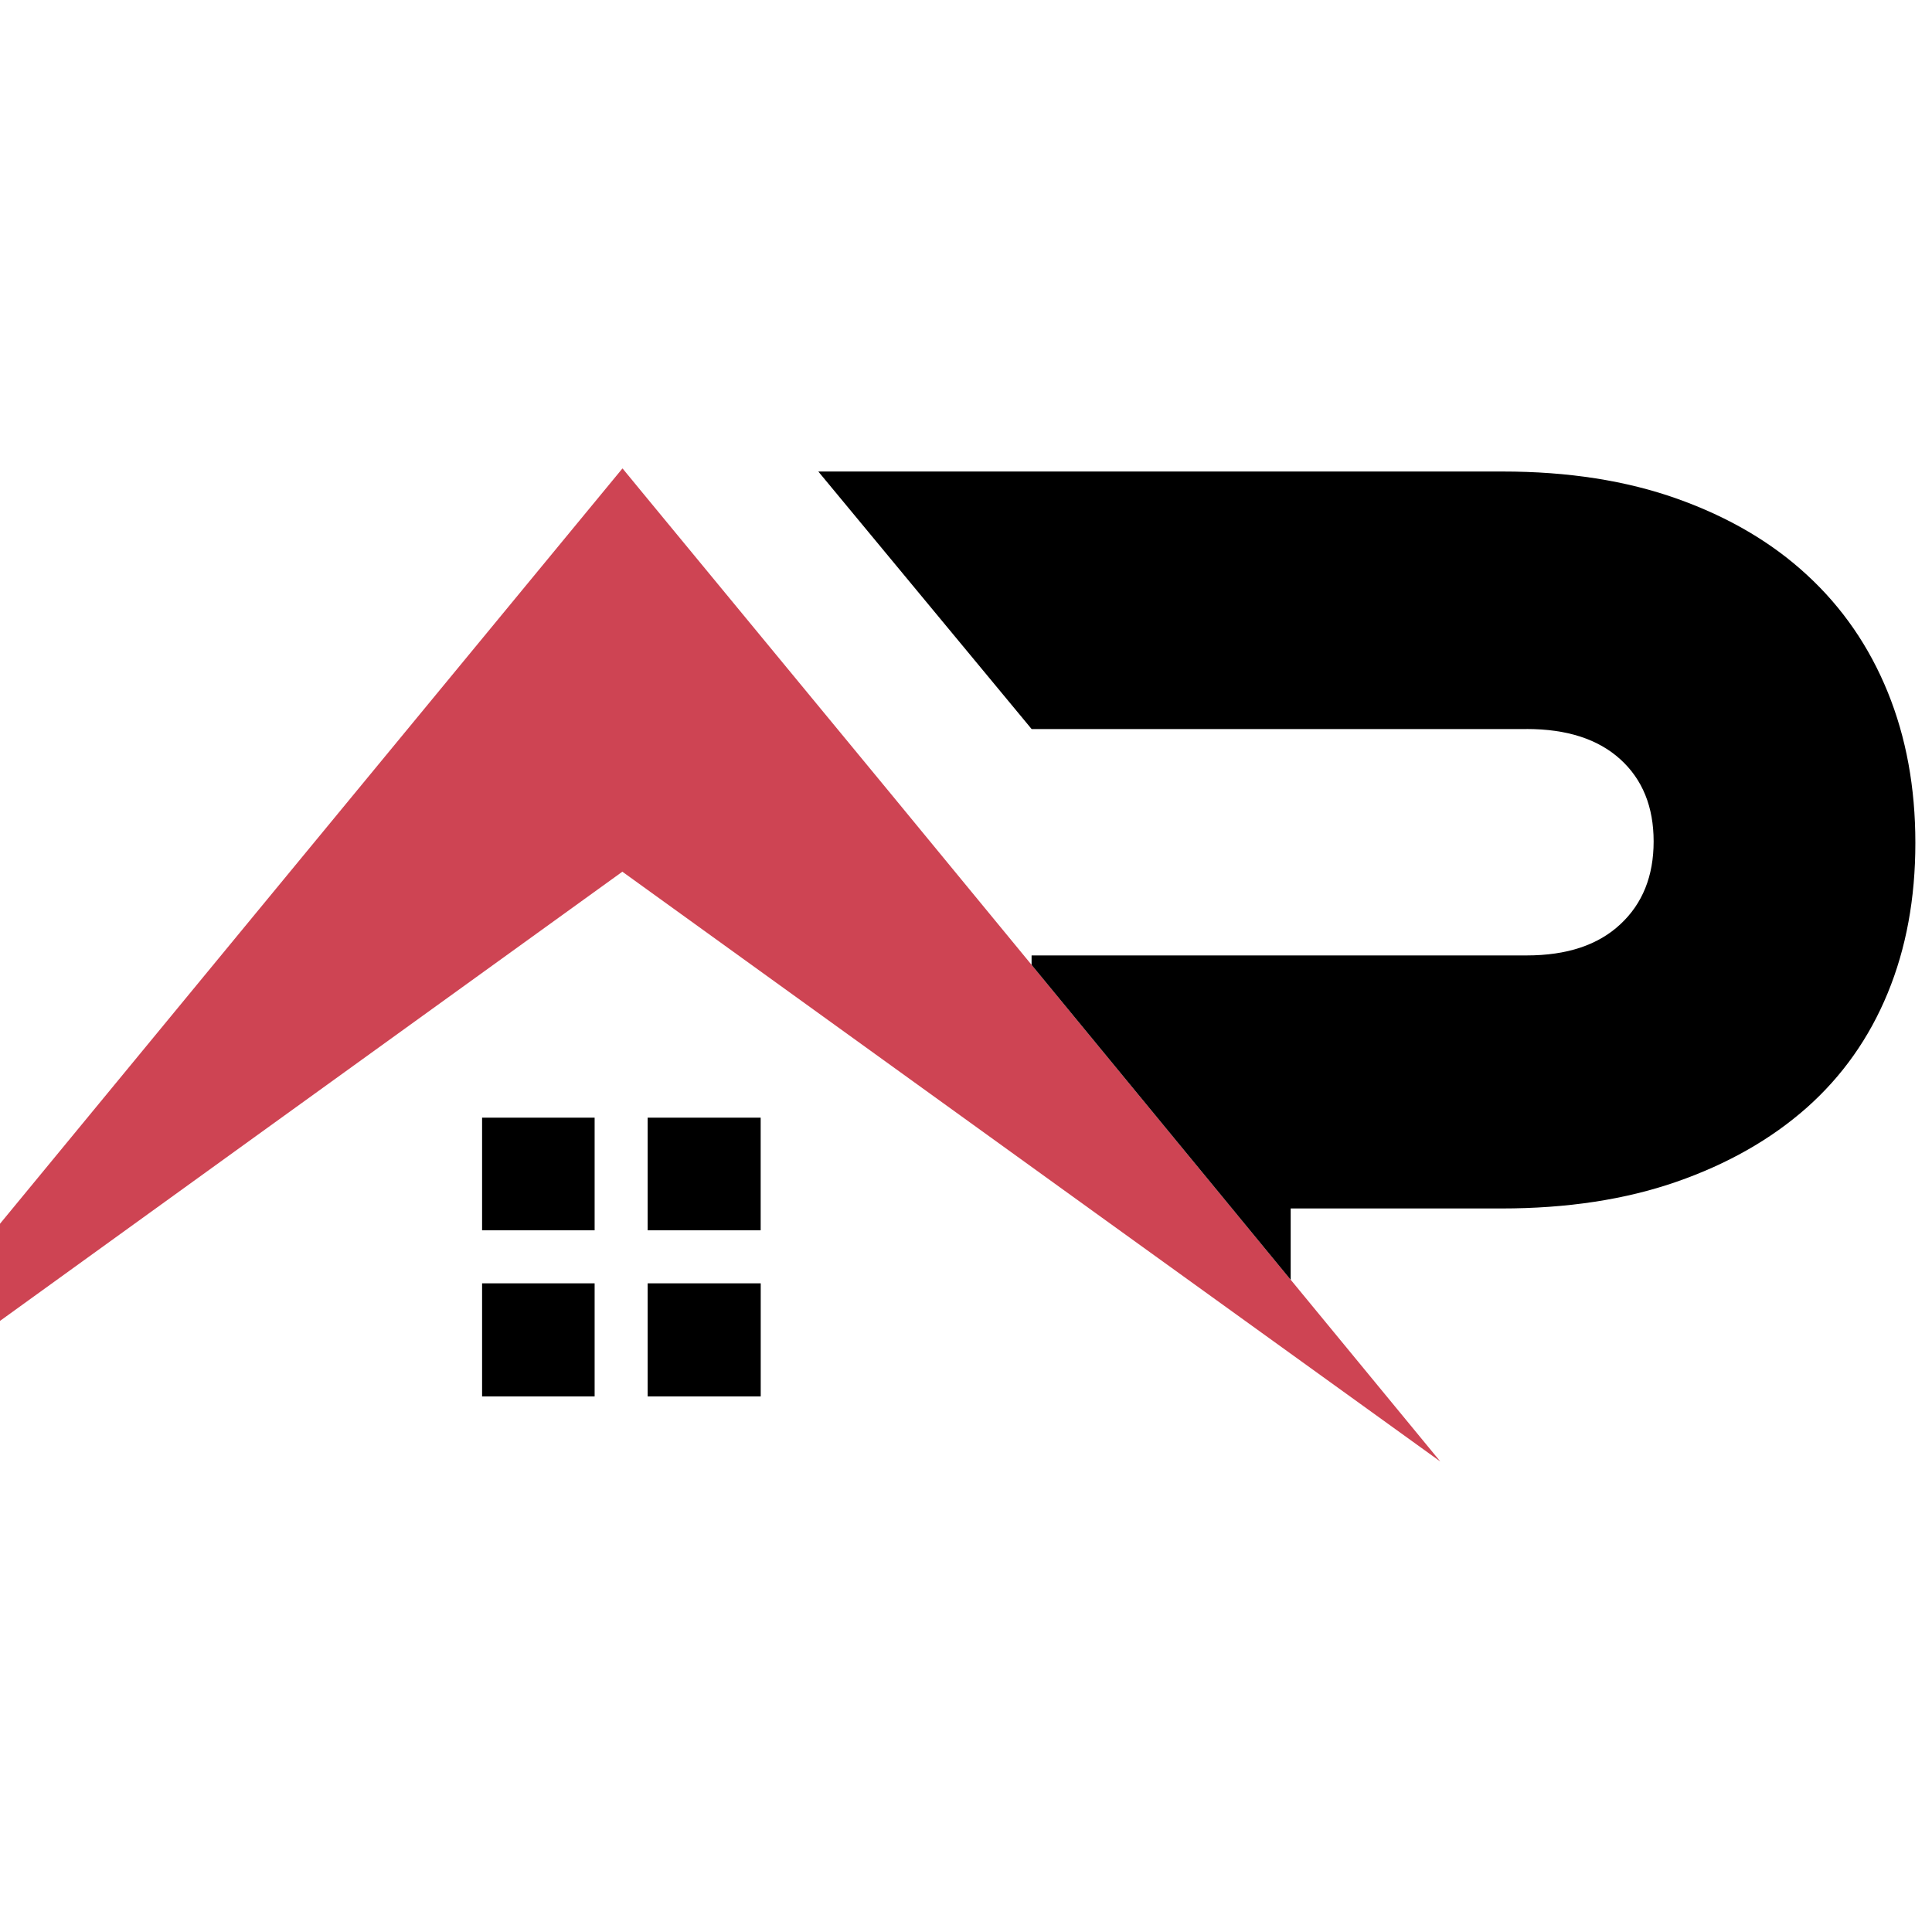
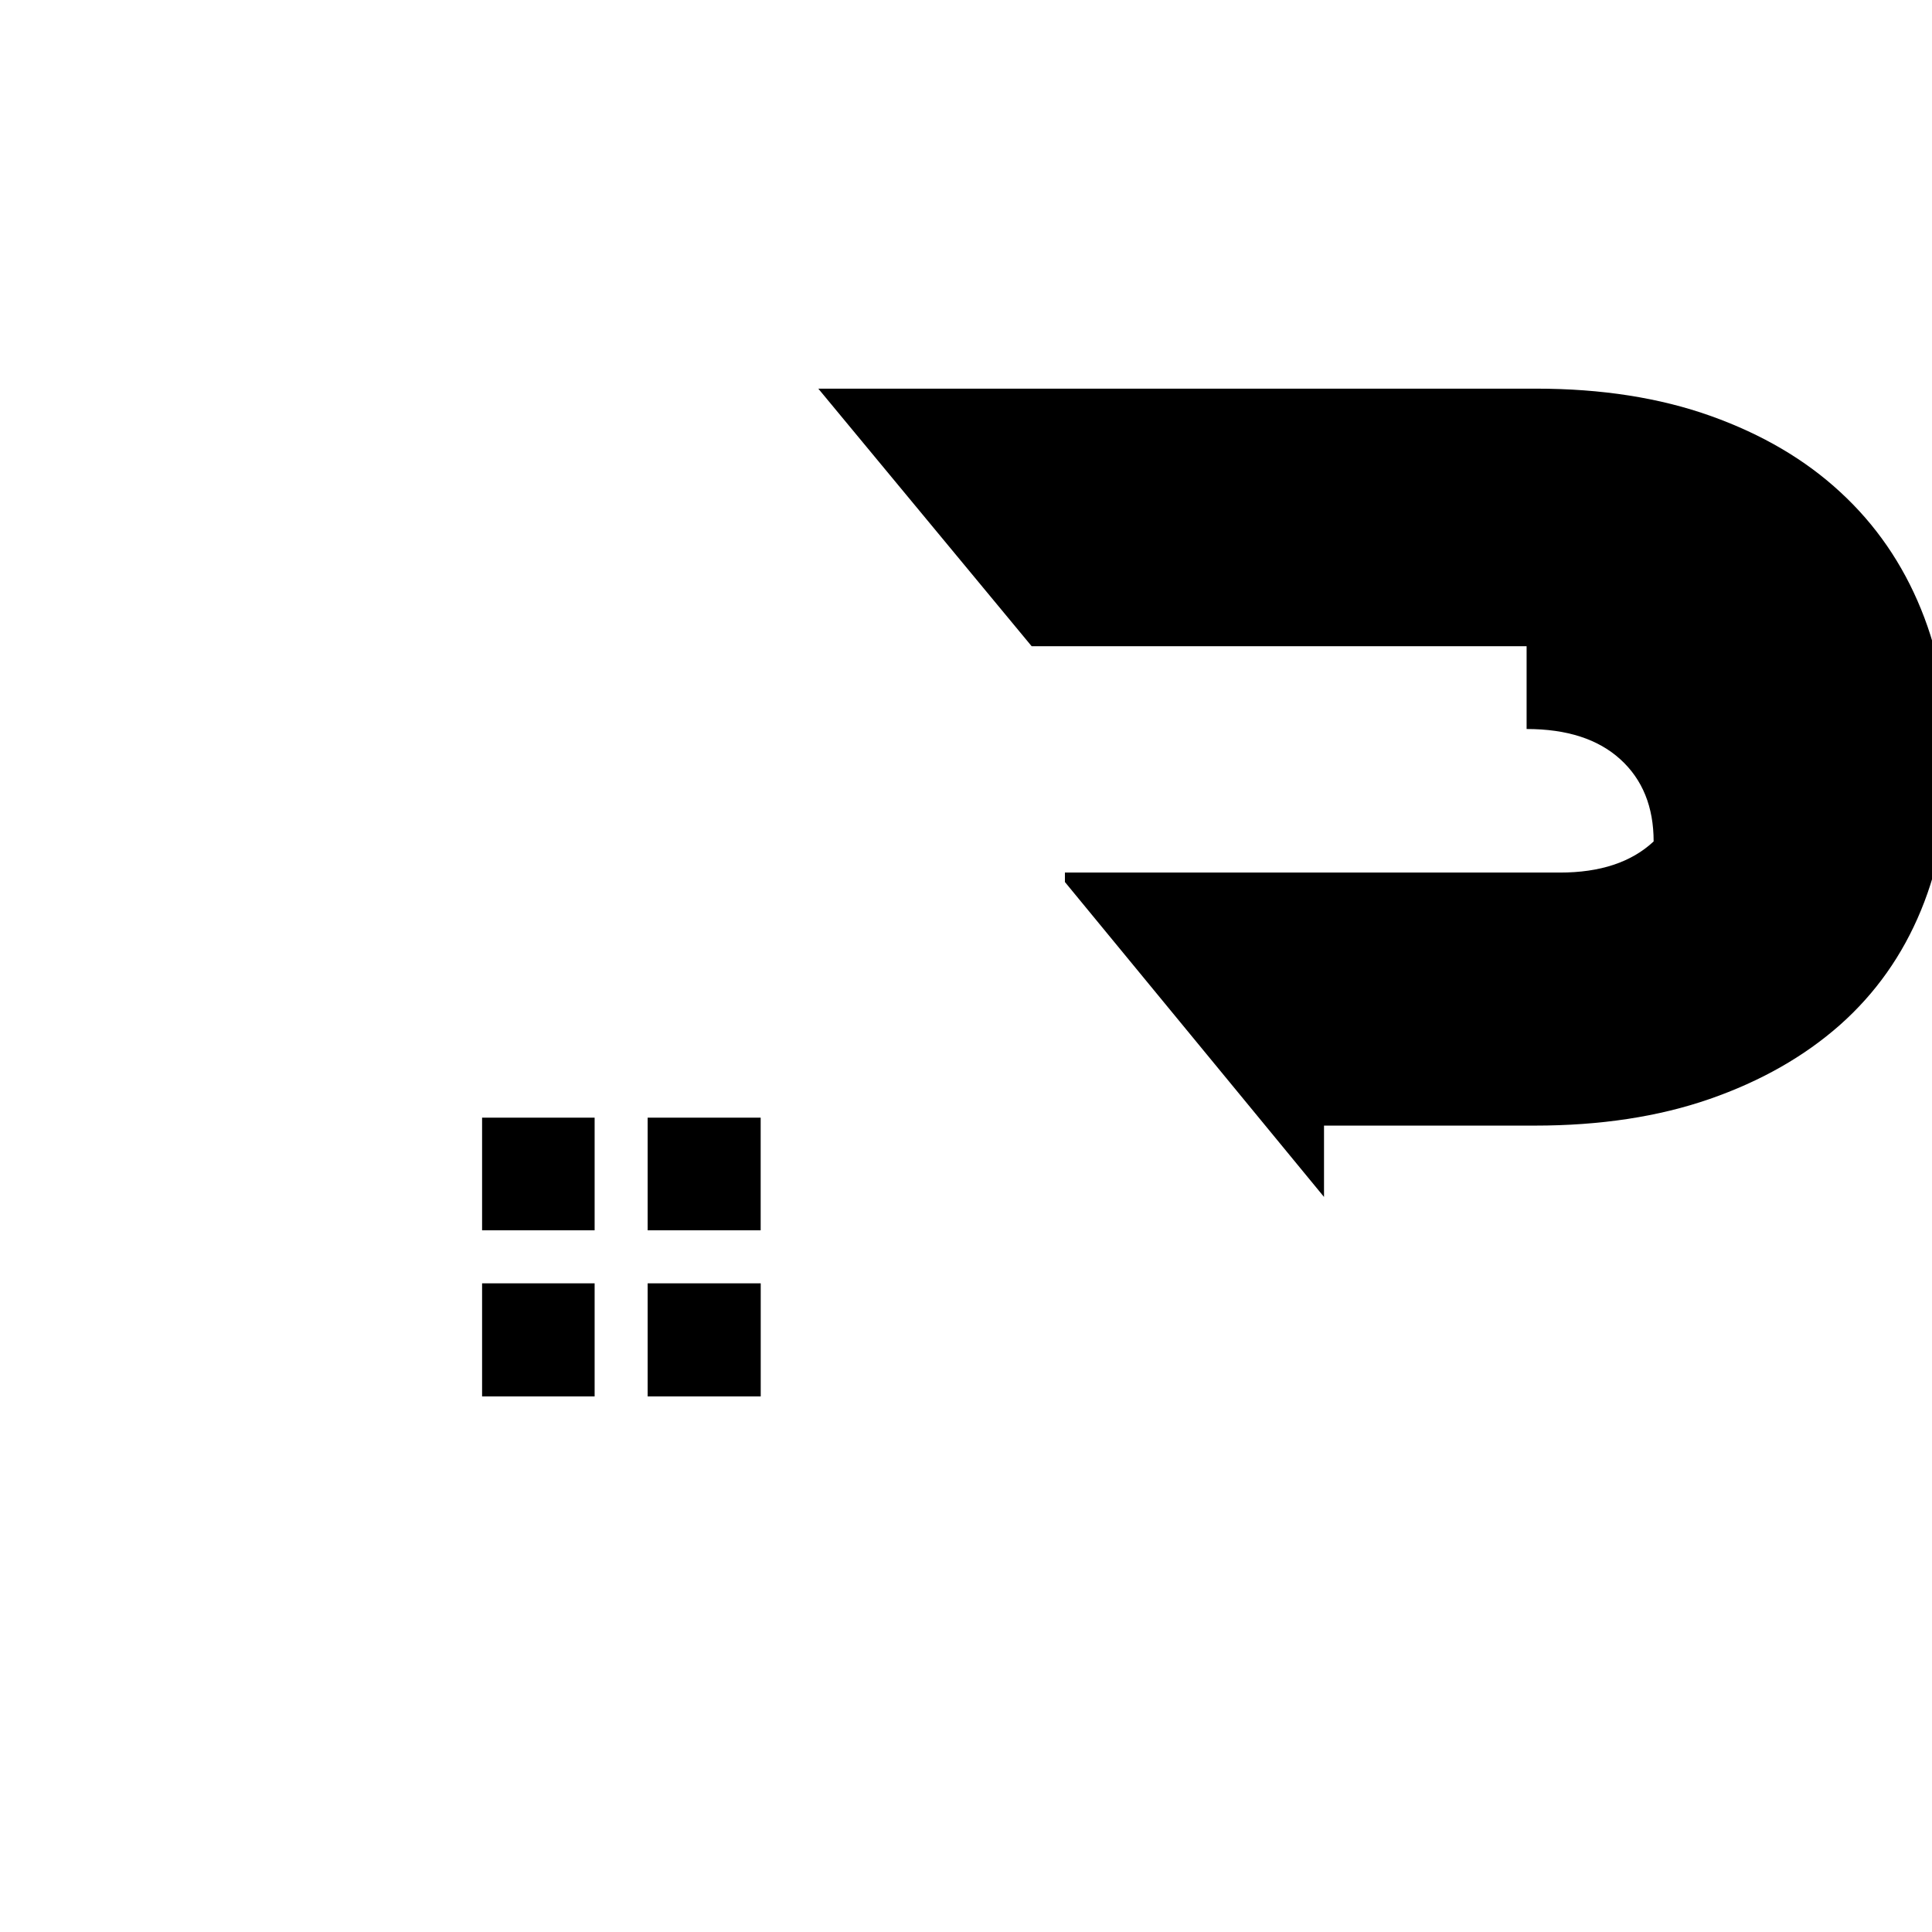
<svg xmlns="http://www.w3.org/2000/svg" version="1.1" id="Calque_1" x="0px" y="0px" width="36px" height="36px" viewBox="0 0 36 36" enable-background="new 0 0 36 36" xml:space="preserve">
  <g>
-     <polygon fill="#CE4453" points="26.838,27.233 20.414,22.603 11.608,16.251 11.598,16.242 4.753,21.181 -3.681,27.271    4.753,17.033 11.598,8.729 11.608,8.738 11.96,9.166 16.638,14.838 22.637,22.129 26.838,27.233  " />
-   </g>
-   <path d="M28.446,13.584c0.751,0,1.332,0.188,1.746,0.564c0.415,0.377,0.621,0.888,0.621,1.531c0,0.644-0.206,1.159-0.621,1.544  c-0.414,0.387-0.995,0.58-1.746,0.58h-9.224v0.176l3.414,4.149l1.414,1.719v-1.329h3.928c1.219,0,2.305-0.165,3.258-0.496  c0.952-0.331,1.761-0.791,2.427-1.379c0.663-0.588,1.167-1.301,1.511-2.137c0.345-0.836,0.516-1.769,0.516-2.799  s-0.171-1.967-0.516-2.813c-0.344-0.845-0.843-1.572-1.501-2.178c-0.655-0.607-1.462-1.08-2.414-1.42s-2.039-0.51-3.258-0.51H15.248  l3.975,4.799H28.446z" />
+     </g>
+   <path d="M28.446,13.584c0.751,0,1.332,0.188,1.746,0.564c0.415,0.377,0.621,0.888,0.621,1.531c-0.414,0.387-0.995,0.58-1.746,0.58h-9.224v0.176l3.414,4.149l1.414,1.719v-1.329h3.928c1.219,0,2.305-0.165,3.258-0.496  c0.952-0.331,1.761-0.791,2.427-1.379c0.663-0.588,1.167-1.301,1.511-2.137c0.345-0.836,0.516-1.769,0.516-2.799  s-0.171-1.967-0.516-2.813c-0.344-0.845-0.843-1.572-1.501-2.178c-0.655-0.607-1.462-1.08-2.414-1.42s-2.039-0.51-3.258-0.51H15.248  l3.975,4.799H28.446z" />
  <polygon points="11.08,22.925 11.08,20.826 9.034,20.826 8.983,20.826 8.983,22.925 10.266,22.925 " />
  <polygon points="11.08,24.311 11.08,23.913 10.846,23.913 8.983,23.913 8.983,26.02 11.08,26.02 " />
  <polygon points="14.175,26.02 14.175,23.913 12.068,23.913 12.068,25.994 12.068,26.02 12.083,26.02 " />
  <rect x="12.068" y="20.826" width="2.106" height="2.099" />
</svg>